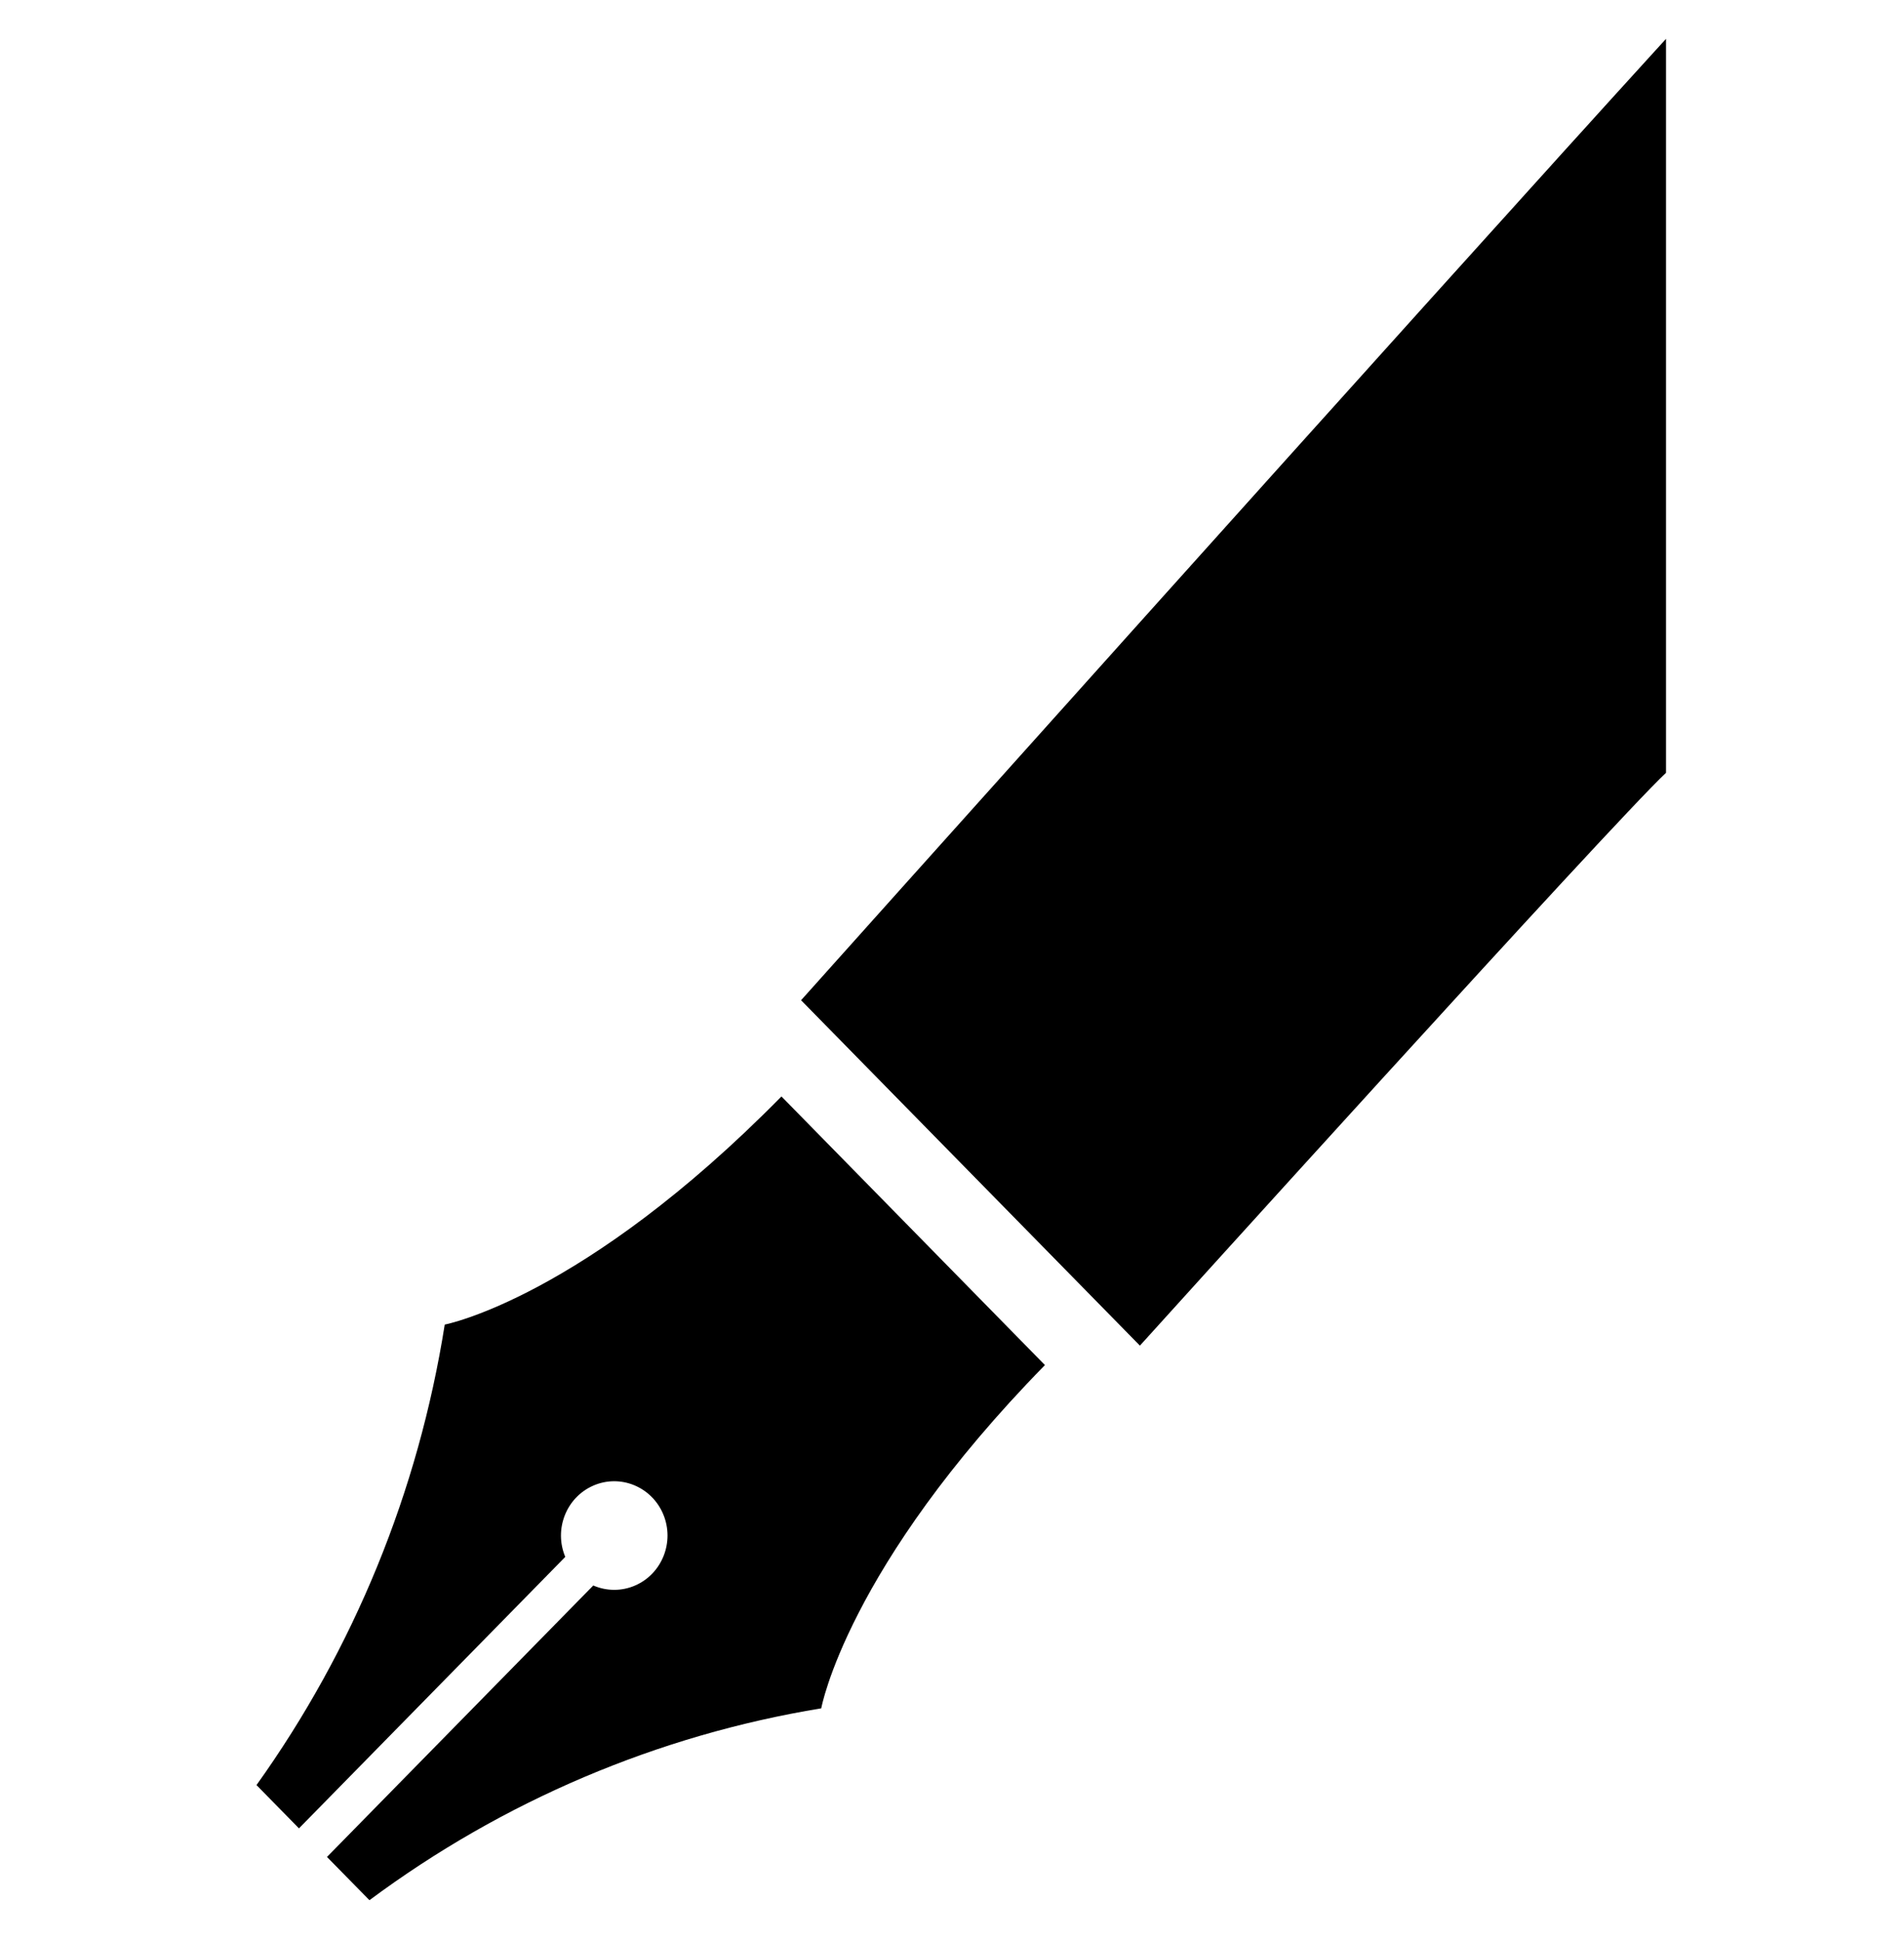
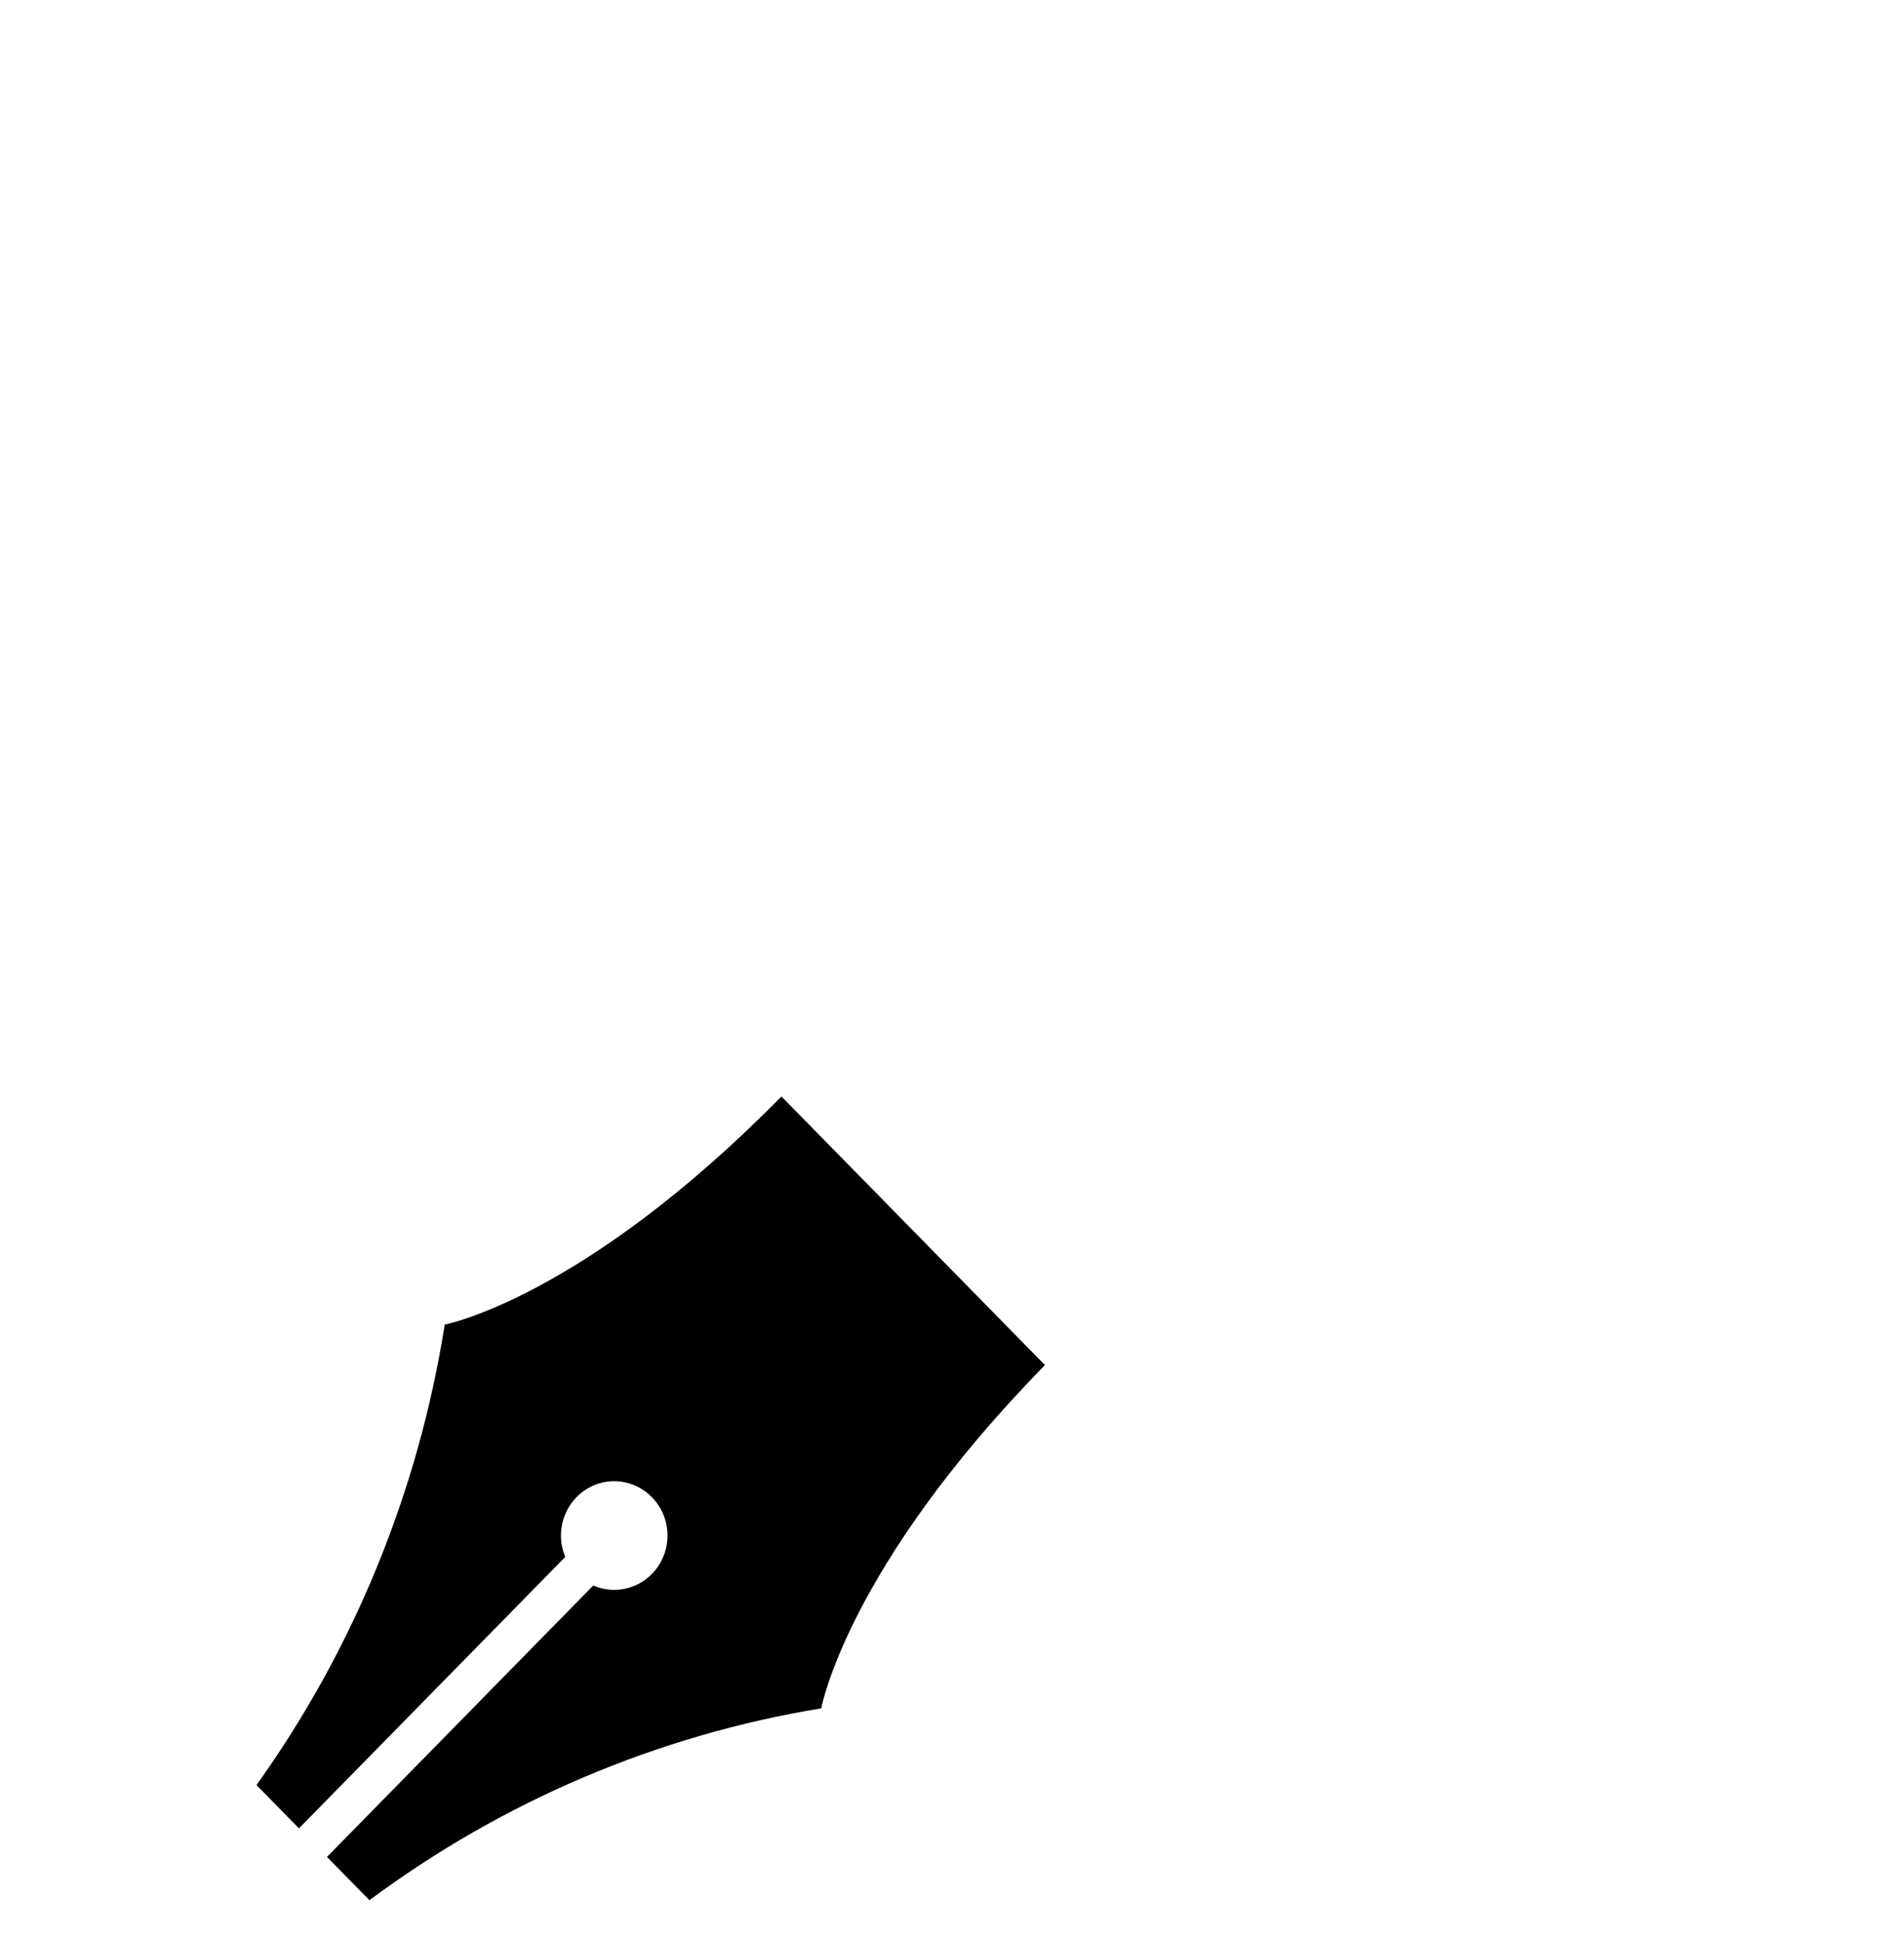
<svg xmlns="http://www.w3.org/2000/svg" width="52" height="53" xml:space="preserve" overflow="hidden">
  <g transform="translate(-794 -242)">
    <path d="M21.342 29.38C15.915 34.793 12.146 35.493 12.146 35.493 11.428 39.954 9.667 44.181 7.005 47.832L8.165 48.992 15.438 41.718C15.122 40.979 15.465 40.124 16.203 39.808 16.942 39.492 17.797 39.836 18.113 40.574 18.429 41.313 18.086 42.168 17.347 42.484 16.982 42.64 16.569 42.64 16.203 42.484L8.93 49.758 10.09 50.917C13.74 48.255 17.968 46.494 22.429 45.776 22.429 45.776 23.124 42.002 28.538 36.578Z" transform="matrix(1 0 0 1.019 794 242)" />
-     <path d="M45.5 1.041C39.054 7.974 21.878 26.802 21.878 26.802L31.132 36.057C31.132 36.057 44.001 22.085 45.5 20.708Z" transform="matrix(1 0 0 1.019 794 242)" />
  </g>
</svg>